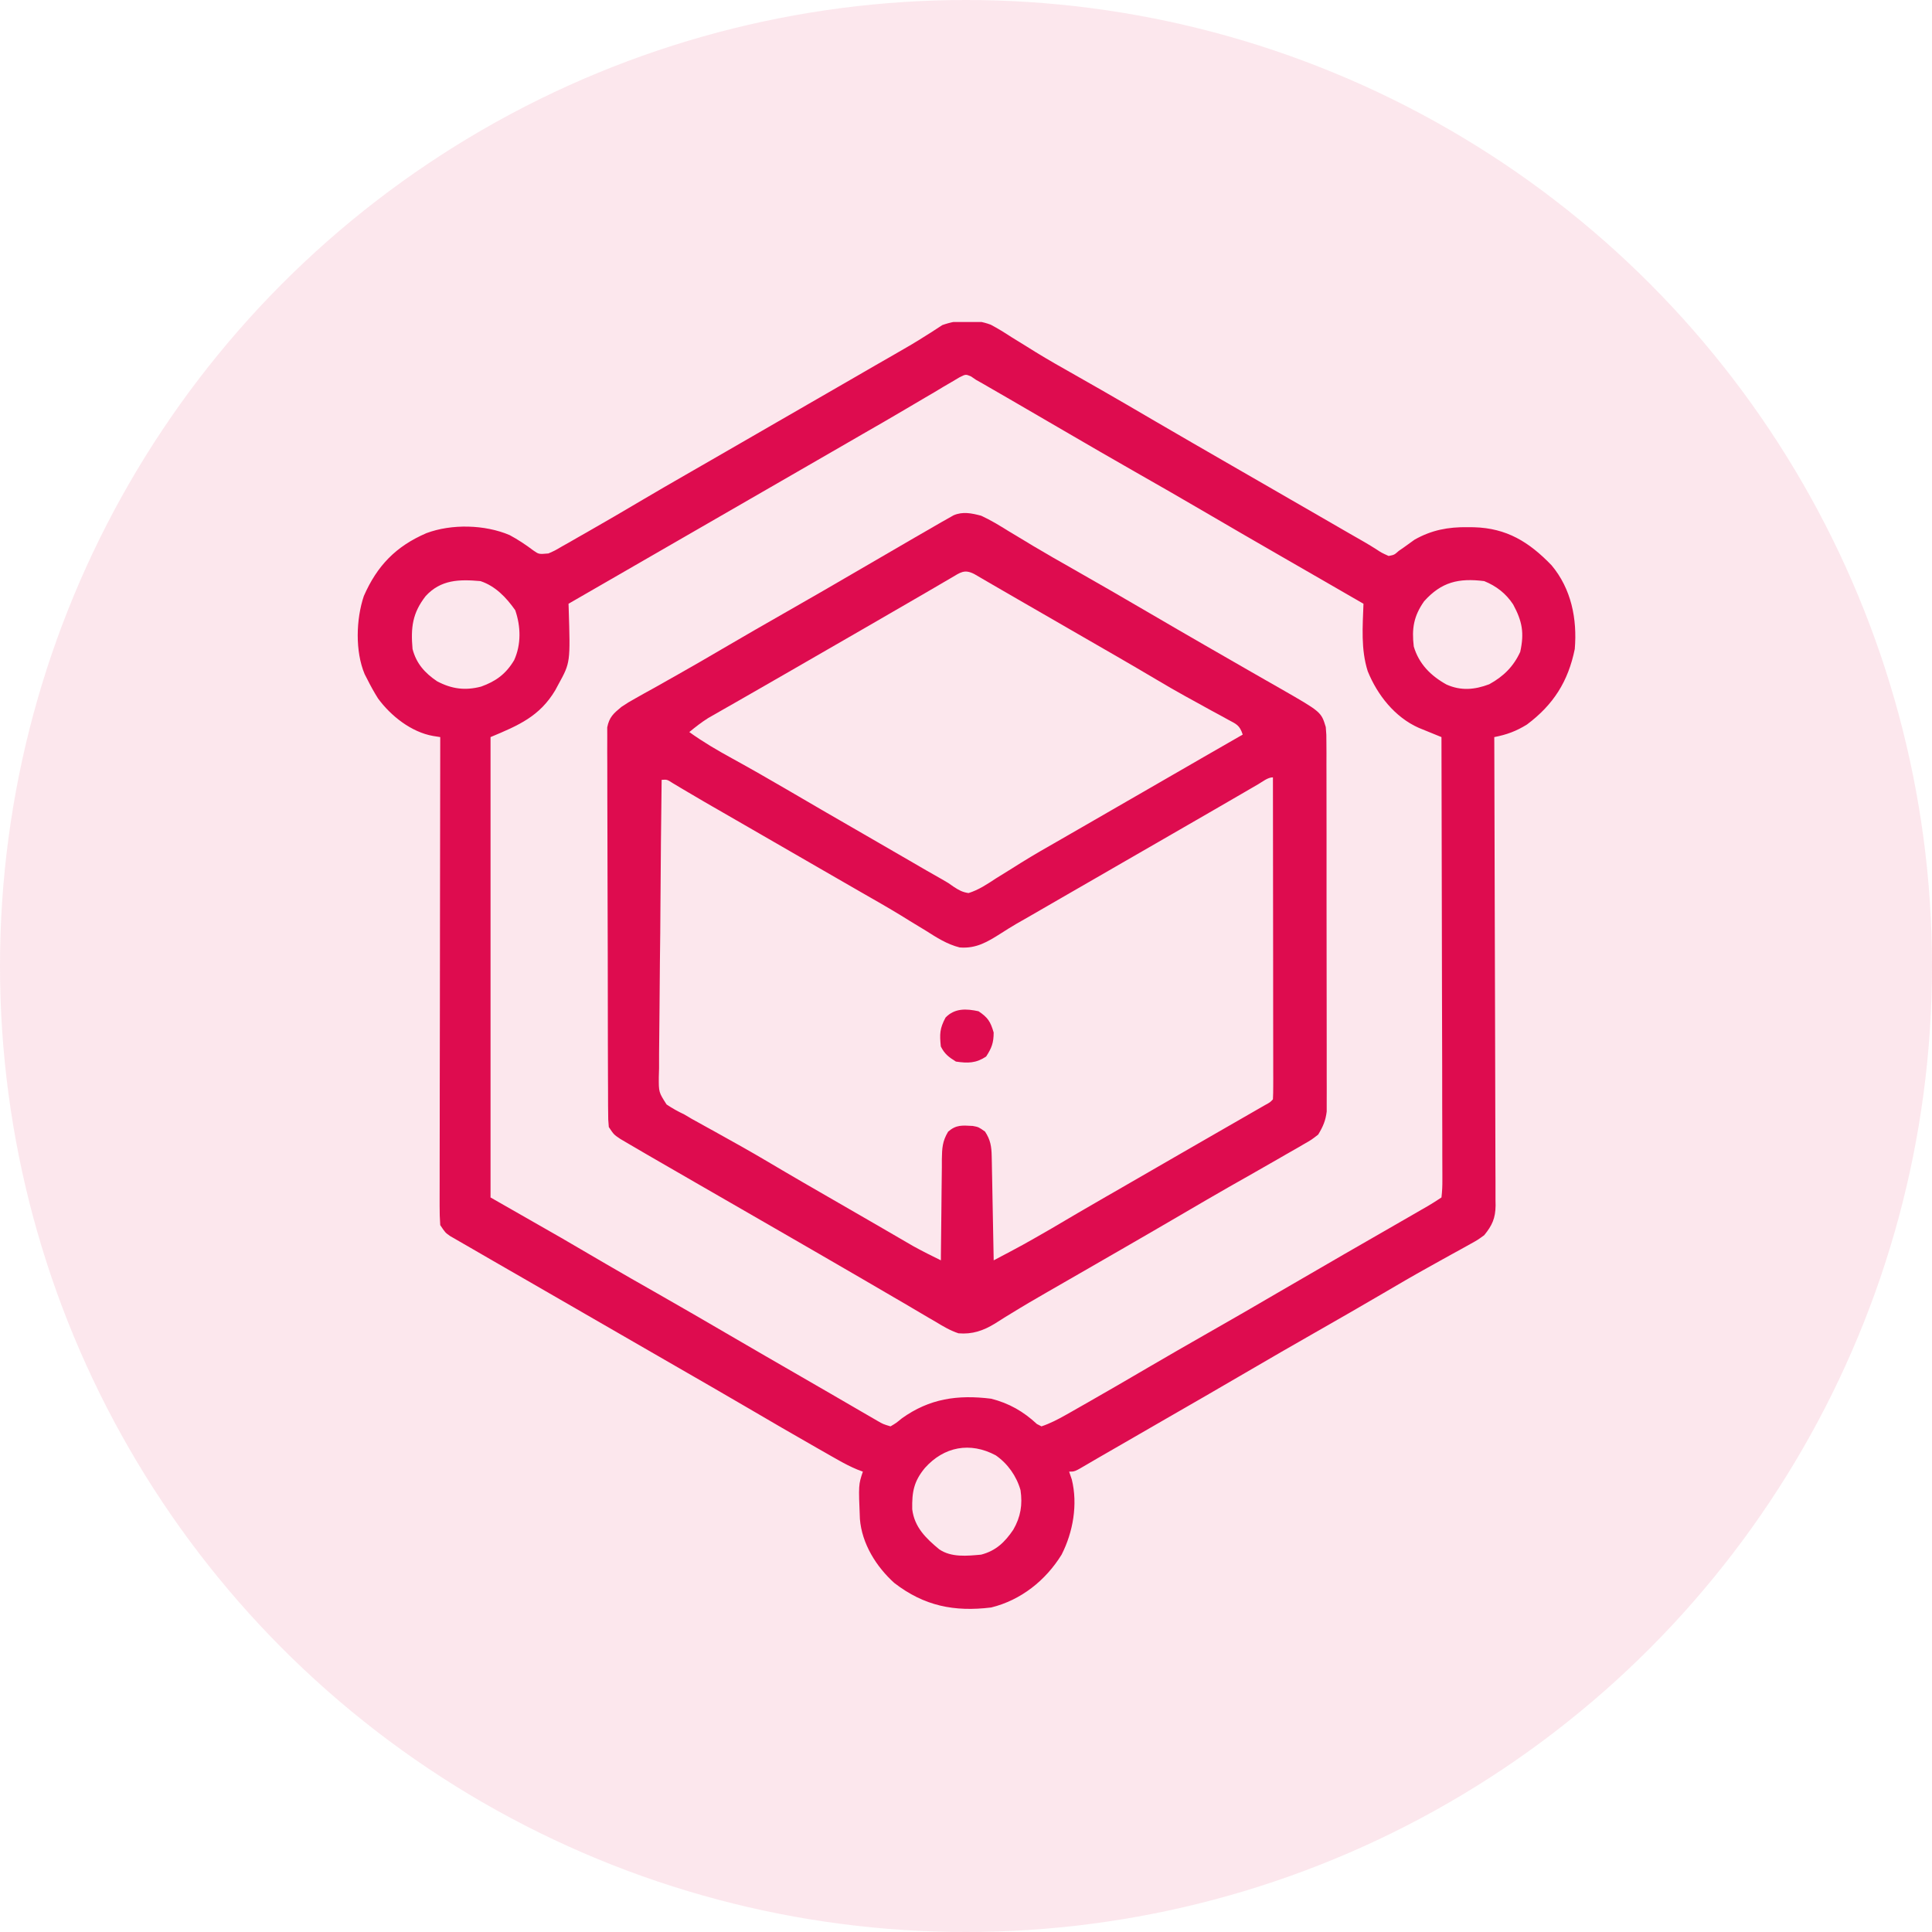
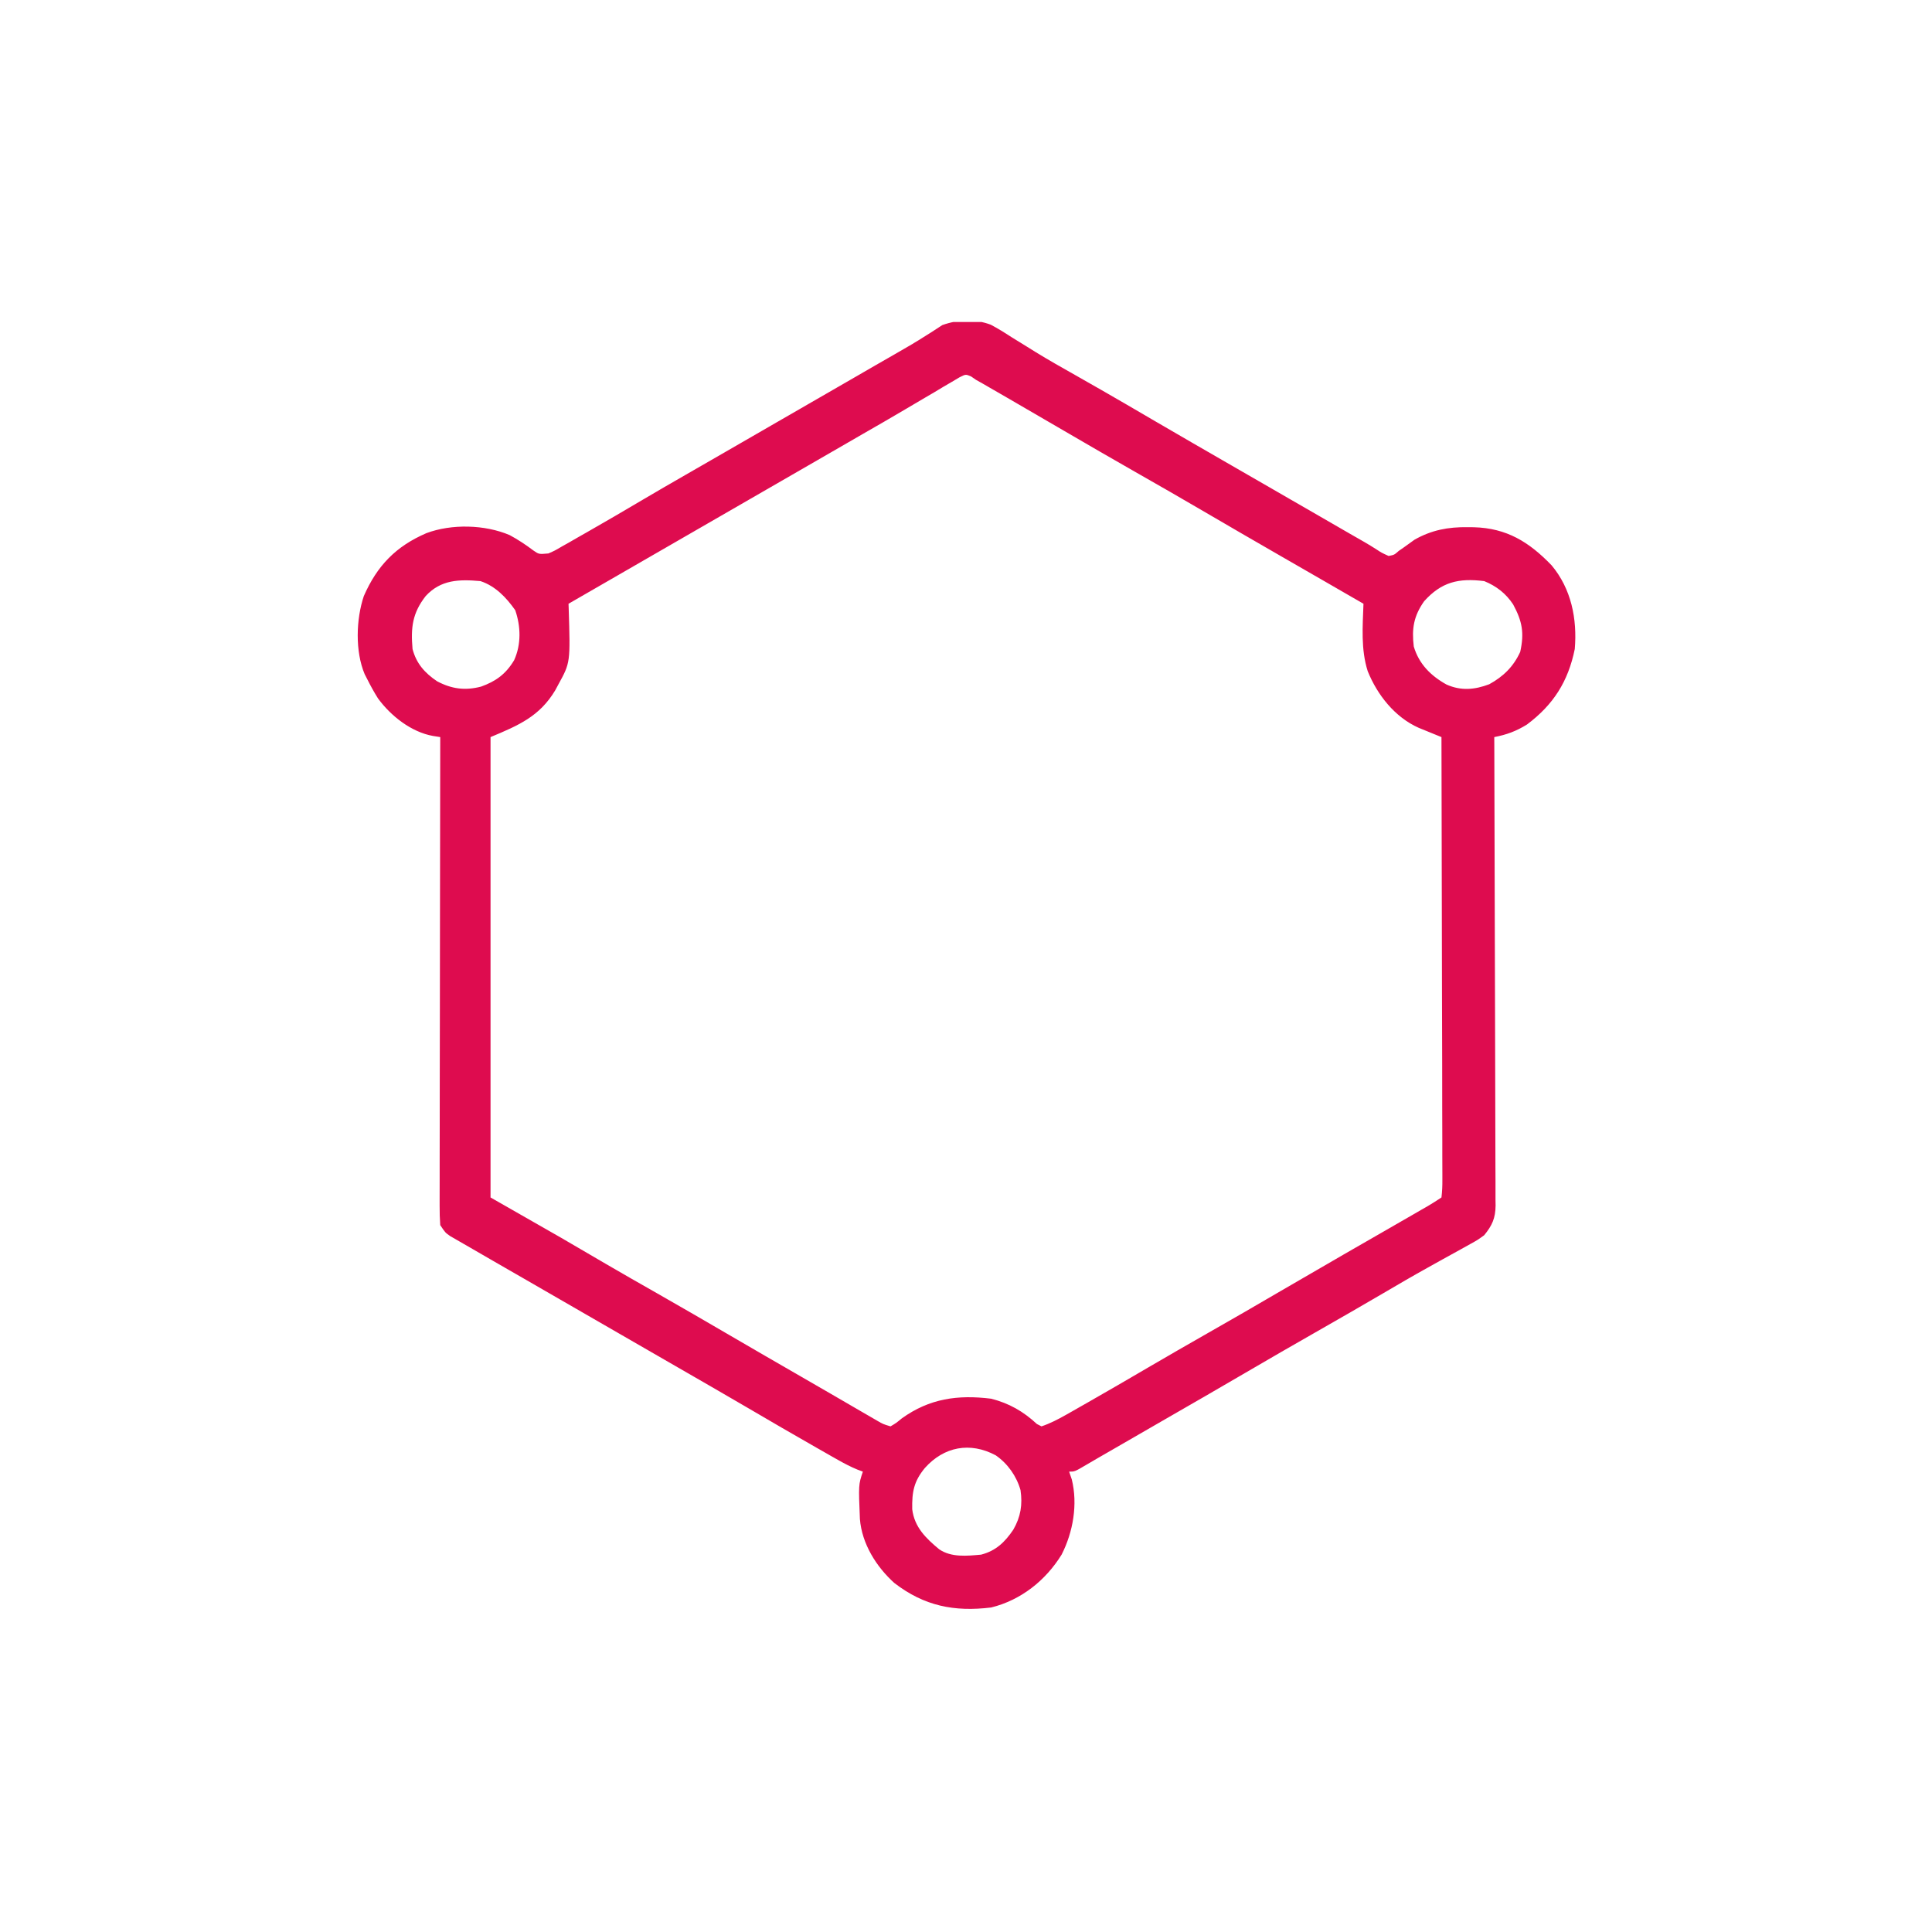
<svg xmlns="http://www.w3.org/2000/svg" width="60" height="60" viewBox="0 0 60 60" fill="none">
-   <circle cx="30" cy="30" r="30" fill="#DE0C4F" fill-opacity="0.1" />
  <g clip-path="url(#clip0_8116_8239)">
-     <path d="M30.769 10.084C30.991 10.202 31.201 10.331 31.411 10.469C31.575 10.57 31.738 10.671 31.902 10.772C31.987 10.825 32.072 10.878 32.159 10.932C32.559 11.178 32.968 11.409 33.377 11.64C33.609 11.772 33.84 11.904 34.072 12.036C34.14 12.075 34.14 12.075 34.209 12.114C34.737 12.416 35.262 12.723 35.786 13.03C36.609 13.511 37.434 13.986 38.259 14.462C38.683 14.706 39.107 14.951 39.531 15.195C39.699 15.292 39.866 15.389 40.033 15.485C40.344 15.664 40.655 15.844 40.966 16.023C41.105 16.104 41.245 16.184 41.385 16.265C41.56 16.366 41.736 16.468 41.911 16.569C42.066 16.658 42.221 16.747 42.377 16.836C42.501 16.909 42.625 16.983 42.746 17.061C42.901 17.164 42.901 17.164 43.125 17.266C43.301 17.232 43.301 17.232 43.438 17.11C43.49 17.073 43.543 17.037 43.597 17C43.708 16.921 43.819 16.841 43.929 16.761C44.457 16.461 44.974 16.364 45.576 16.372C45.641 16.373 45.706 16.373 45.773 16.374C46.793 16.402 47.485 16.83 48.184 17.554C48.8 18.288 48.984 19.224 48.906 20.156C48.701 21.164 48.243 21.885 47.422 22.5C47.089 22.707 46.791 22.817 46.406 22.891C46.407 22.968 46.407 23.045 46.407 23.124C46.414 24.994 46.419 26.864 46.422 28.734C46.424 29.638 46.426 30.542 46.43 31.447C46.433 32.235 46.435 33.023 46.436 33.811C46.436 34.229 46.437 34.646 46.439 35.063C46.441 35.456 46.442 35.849 46.442 36.242C46.442 36.386 46.442 36.53 46.444 36.674C46.445 36.871 46.445 37.068 46.444 37.265C46.445 37.322 46.446 37.379 46.447 37.438C46.442 37.833 46.342 38.055 46.094 38.36C45.887 38.51 45.887 38.51 45.651 38.64C45.563 38.69 45.475 38.739 45.384 38.789C45.288 38.842 45.193 38.894 45.098 38.946C44.998 39.001 44.899 39.056 44.8 39.111C44.649 39.196 44.498 39.28 44.346 39.364C43.883 39.621 43.425 39.888 42.969 40.156C42.294 40.552 41.617 40.941 40.938 41.328C40.178 41.761 39.421 42.198 38.667 42.639C37.847 43.119 37.024 43.593 36.2 44.067C35.926 44.226 35.651 44.384 35.377 44.542C35.331 44.569 35.285 44.596 35.237 44.623C35.016 44.751 34.794 44.879 34.573 45.006C34.418 45.096 34.263 45.185 34.108 45.274C33.983 45.346 33.858 45.419 33.733 45.493C33.376 45.703 33.376 45.703 33.203 45.703C33.23 45.784 33.258 45.864 33.286 45.947C33.476 46.721 33.326 47.579 32.969 48.281C32.471 49.086 31.706 49.694 30.781 49.922C29.633 50.062 28.701 49.876 27.774 49.161C27.211 48.654 26.766 47.94 26.705 47.172C26.661 46.11 26.661 46.11 26.797 45.703C26.74 45.682 26.683 45.66 26.624 45.638C26.42 45.553 26.233 45.457 26.041 45.348C25.971 45.308 25.901 45.269 25.828 45.228C25.753 45.185 25.678 45.142 25.601 45.098C25.521 45.053 25.442 45.008 25.36 44.961C24.642 44.553 23.929 44.136 23.216 43.719C22.466 43.28 21.712 42.847 20.959 42.413C20.535 42.169 20.111 41.925 19.688 41.68C19.518 41.582 19.349 41.485 19.18 41.387C18.672 41.094 18.672 41.094 18.164 40.801C18.08 40.753 17.996 40.704 17.91 40.654C17.742 40.557 17.573 40.46 17.405 40.363C17.013 40.137 16.62 39.91 16.228 39.684C16.09 39.605 15.952 39.525 15.814 39.446C15.642 39.347 15.469 39.248 15.297 39.148C15.067 39.016 14.838 38.883 14.609 38.75C14.535 38.707 14.46 38.665 14.383 38.62C14.313 38.58 14.242 38.539 14.17 38.497C14.108 38.461 14.045 38.425 13.981 38.388C13.828 38.281 13.828 38.281 13.672 38.047C13.657 37.843 13.652 37.648 13.653 37.444C13.653 37.381 13.653 37.319 13.653 37.255C13.652 37.047 13.653 36.838 13.654 36.629C13.654 36.48 13.654 36.33 13.654 36.181C13.654 35.775 13.655 35.369 13.656 34.963C13.657 34.539 13.657 34.114 13.657 33.69C13.658 32.887 13.659 32.083 13.661 31.28C13.662 30.365 13.663 29.451 13.664 28.536C13.666 26.654 13.668 24.773 13.672 22.891C13.598 22.879 13.524 22.868 13.449 22.856C12.773 22.736 12.139 22.236 11.74 21.691C11.617 21.496 11.509 21.3 11.406 21.094C11.38 21.042 11.353 20.99 11.325 20.937C11.027 20.229 11.057 19.23 11.299 18.511C11.712 17.567 12.296 16.966 13.241 16.558C14.025 16.264 15.06 16.29 15.828 16.618C16.088 16.758 16.329 16.918 16.565 17.096C16.734 17.214 16.734 17.214 17.031 17.188C17.232 17.1 17.232 17.1 17.442 16.976C17.523 16.931 17.603 16.885 17.686 16.839C17.771 16.789 17.856 16.74 17.944 16.69C18.033 16.639 18.121 16.589 18.212 16.538C18.797 16.204 19.379 15.865 19.959 15.521C20.398 15.261 20.841 15.006 21.284 14.751C21.371 14.701 21.457 14.652 21.546 14.6C21.724 14.498 21.901 14.396 22.078 14.294C22.506 14.048 22.933 13.801 23.359 13.555C23.529 13.457 23.698 13.36 23.867 13.262C23.951 13.214 24.035 13.165 24.121 13.115C24.502 12.896 24.502 12.896 24.883 12.676C24.967 12.628 25.05 12.579 25.137 12.529C25.305 12.432 25.474 12.335 25.642 12.238C25.987 12.039 26.331 11.841 26.675 11.642C26.72 11.616 26.765 11.59 26.811 11.563C26.946 11.485 27.081 11.408 27.216 11.329C27.39 11.229 27.565 11.129 27.739 11.029C28.088 10.829 28.435 10.63 28.772 10.413C28.82 10.383 28.868 10.353 28.917 10.322C29.034 10.248 29.149 10.172 29.264 10.096C29.756 9.92 30.276 9.899 30.769 10.084ZM29.796 11.719C29.719 11.765 29.642 11.811 29.562 11.858C29.431 11.934 29.431 11.934 29.298 12.012C29.203 12.069 29.108 12.126 29.014 12.183C28.915 12.241 28.817 12.299 28.718 12.356C28.515 12.475 28.312 12.595 28.109 12.715C27.671 12.975 27.229 13.228 26.787 13.482C26.619 13.579 26.451 13.675 26.284 13.773C25.778 14.065 25.272 14.357 24.766 14.649C24.596 14.746 24.427 14.844 24.258 14.942C20.957 16.846 20.957 16.846 17.656 18.75C17.658 18.795 17.66 18.841 17.661 18.887C17.714 20.576 17.714 20.576 17.344 21.25C17.311 21.312 17.277 21.374 17.243 21.438C16.759 22.247 16.109 22.526 15.234 22.891C15.234 27.609 15.234 32.327 15.234 37.188C15.956 37.6 16.678 38.013 17.422 38.438C18.359 38.985 18.359 38.985 18.818 39.253C19.34 39.558 19.865 39.857 20.391 40.156C21.15 40.589 21.907 41.026 22.662 41.468C23.396 41.897 24.133 42.322 24.87 42.747C25.187 42.929 25.503 43.112 25.818 43.295C26.006 43.404 26.195 43.513 26.383 43.623C26.516 43.7 26.649 43.777 26.782 43.855C26.863 43.902 26.943 43.948 27.026 43.996C27.097 44.037 27.168 44.079 27.241 44.121C27.426 44.228 27.426 44.228 27.656 44.297C27.829 44.195 27.829 44.195 28.008 44.048C28.867 43.432 29.744 43.309 30.781 43.438C31.339 43.58 31.781 43.833 32.202 44.224C32.249 44.248 32.295 44.272 32.344 44.297C32.612 44.207 32.854 44.081 33.1 43.942C33.17 43.902 33.24 43.862 33.312 43.822C33.387 43.779 33.462 43.736 33.54 43.692C33.659 43.624 33.659 43.624 33.781 43.555C34.415 43.194 35.047 42.826 35.677 42.457C36.282 42.102 36.891 41.754 37.5 41.406C38.26 40.974 39.016 40.537 39.771 40.095C40.338 39.764 40.906 39.435 41.475 39.107C41.599 39.035 41.599 39.035 41.726 38.961C42.127 38.731 42.527 38.5 42.928 38.27C43.116 38.161 43.304 38.053 43.492 37.945C43.625 37.868 43.758 37.791 43.892 37.715C43.972 37.668 44.053 37.622 44.135 37.574C44.206 37.533 44.277 37.493 44.35 37.451C44.492 37.367 44.629 37.279 44.766 37.188C44.789 36.994 44.796 36.82 44.794 36.626C44.794 36.568 44.794 36.509 44.794 36.449C44.795 36.252 44.794 36.055 44.792 35.858C44.792 35.717 44.792 35.576 44.792 35.435C44.792 35.052 44.791 34.668 44.789 34.285C44.788 33.885 44.788 33.484 44.788 33.084C44.787 32.326 44.785 31.567 44.782 30.809C44.78 29.946 44.779 29.082 44.777 28.219C44.775 26.443 44.771 24.667 44.766 22.891C44.701 22.865 44.636 22.838 44.569 22.811C44.484 22.777 44.4 22.742 44.312 22.706C44.228 22.672 44.144 22.638 44.057 22.602C43.318 22.273 42.774 21.582 42.476 20.845C42.26 20.167 42.319 19.452 42.344 18.75C42.293 18.721 42.242 18.692 42.19 18.661C42.117 18.62 42.045 18.578 41.971 18.535C41.89 18.488 41.808 18.441 41.725 18.393C41.542 18.288 41.36 18.183 41.178 18.077C40.716 17.811 40.254 17.544 39.791 17.278C38.977 16.809 38.164 16.339 37.353 15.864C36.676 15.468 35.995 15.076 35.312 14.688C34.554 14.256 33.799 13.819 33.045 13.379C32.487 13.052 31.927 12.727 31.367 12.403C31.233 12.326 31.1 12.249 30.967 12.172C30.886 12.125 30.805 12.078 30.721 12.03C30.614 11.968 30.614 11.968 30.505 11.905C30.441 11.869 30.378 11.834 30.312 11.797C30.262 11.762 30.21 11.727 30.158 11.691C29.991 11.62 29.991 11.62 29.796 11.719ZM13.22 18.511C12.806 19.042 12.754 19.491 12.812 20.156C12.93 20.607 13.192 20.899 13.573 21.157C14.027 21.397 14.444 21.453 14.941 21.323C15.403 21.157 15.711 20.931 15.967 20.503C16.19 20.012 16.175 19.454 16.001 18.95C15.722 18.555 15.387 18.202 14.922 18.047C14.261 17.987 13.69 18 13.22 18.511ZM44.228 18.672C43.904 19.131 43.839 19.523 43.906 20.078C44.066 20.62 44.436 20.989 44.923 21.259C45.376 21.461 45.8 21.42 46.25 21.25C46.689 21.009 47.002 20.703 47.212 20.244C47.341 19.657 47.276 19.296 46.992 18.771C46.768 18.431 46.472 18.201 46.094 18.047C45.297 17.947 44.765 18.074 44.228 18.672ZM28.726 45.586C28.379 46.004 28.32 46.332 28.33 46.872C28.399 47.428 28.752 47.77 29.168 48.115C29.545 48.373 30.033 48.32 30.469 48.281C30.93 48.161 31.206 47.894 31.469 47.506C31.7 47.104 31.759 46.729 31.693 46.277C31.568 45.84 31.296 45.454 30.923 45.196C30.125 44.77 29.316 44.928 28.726 45.586Z" fill="#DE0C4F" />
-     <path d="M30.47 16.016C30.766 16.151 31.038 16.318 31.314 16.49C31.481 16.59 31.647 16.69 31.814 16.79C31.944 16.869 31.944 16.869 32.076 16.949C32.481 17.191 32.89 17.424 33.3 17.656C34.106 18.114 34.909 18.578 35.709 19.046C36.276 19.378 36.844 19.707 37.413 20.035C37.496 20.083 37.58 20.131 37.665 20.18C38.062 20.409 38.46 20.638 38.858 20.866C38.998 20.945 39.137 21.026 39.277 21.106C39.452 21.206 39.627 21.306 39.803 21.406C41.031 22.111 41.031 22.111 41.173 22.579C41.193 22.816 41.193 22.816 41.193 23.085C41.194 23.188 41.194 23.29 41.195 23.395C41.194 23.508 41.194 23.621 41.194 23.734C41.194 23.854 41.195 23.973 41.195 24.092C41.196 24.416 41.196 24.74 41.196 25.064C41.196 25.334 41.196 25.605 41.197 25.875C41.198 26.513 41.198 27.151 41.197 27.789C41.197 28.447 41.198 29.105 41.199 29.763C41.201 30.329 41.201 30.894 41.201 31.459C41.201 31.797 41.201 32.134 41.202 32.471C41.203 32.789 41.203 33.106 41.202 33.423C41.202 33.54 41.202 33.656 41.203 33.773C41.203 33.932 41.203 34.091 41.202 34.25C41.202 34.383 41.202 34.383 41.202 34.519C41.168 34.804 41.086 34.99 40.938 35.235C40.73 35.397 40.73 35.397 40.481 35.539C40.436 35.566 40.391 35.592 40.345 35.619C40.205 35.7 40.064 35.78 39.923 35.86C39.837 35.909 39.752 35.959 39.665 36.009C39.405 36.159 39.144 36.308 38.883 36.456C38.689 36.565 38.496 36.675 38.303 36.785C38.255 36.813 38.207 36.84 38.157 36.868C37.699 37.13 37.243 37.395 36.788 37.662C36.144 38.038 35.5 38.413 34.854 38.785C34.77 38.833 34.686 38.881 34.6 38.931C34.254 39.13 33.909 39.33 33.563 39.529C33.386 39.631 33.208 39.733 33.031 39.835C32.858 39.935 32.686 40.034 32.513 40.133C32.139 40.348 31.767 40.565 31.4 40.792C31.34 40.828 31.28 40.865 31.218 40.903C31.112 40.969 31.005 41.035 30.9 41.104C30.539 41.325 30.195 41.444 29.766 41.407C29.509 41.321 29.289 41.191 29.058 41.05C28.991 41.012 28.925 40.973 28.856 40.933C28.712 40.849 28.569 40.765 28.426 40.68C28.204 40.547 27.98 40.417 27.757 40.288C27.443 40.106 27.131 39.923 26.818 39.74C26.321 39.449 25.822 39.16 25.323 38.873C25.239 38.824 25.154 38.775 25.067 38.725C24.896 38.627 24.725 38.528 24.554 38.429C24.046 38.137 23.538 37.844 23.03 37.55C22.596 37.3 22.162 37.05 21.728 36.8C21.23 36.514 20.732 36.226 20.235 35.938C20.169 35.9 20.103 35.862 20.035 35.822C19.867 35.725 19.7 35.627 19.532 35.528C19.443 35.476 19.355 35.424 19.263 35.37C19.063 35.235 19.063 35.235 18.907 35.001C18.887 34.775 18.887 34.775 18.886 34.495C18.885 34.443 18.885 34.391 18.884 34.338C18.883 34.165 18.883 33.992 18.883 33.818C18.882 33.694 18.882 33.57 18.881 33.446C18.879 33.109 18.879 32.771 18.878 32.434C18.878 32.223 18.878 32.013 18.877 31.802C18.875 31.067 18.874 30.332 18.874 29.597C18.873 28.912 18.871 28.226 18.868 27.541C18.865 26.953 18.864 26.365 18.864 25.776C18.864 25.425 18.863 25.074 18.861 24.722C18.859 24.392 18.859 24.061 18.86 23.731C18.86 23.61 18.86 23.488 18.858 23.367C18.857 23.201 18.858 23.036 18.859 22.87C18.859 22.777 18.859 22.685 18.858 22.589C18.921 22.271 19.052 22.158 19.298 21.954C19.513 21.812 19.513 21.812 19.748 21.68C19.88 21.606 19.88 21.606 20.014 21.53C20.109 21.478 20.204 21.425 20.299 21.373C20.447 21.289 20.596 21.205 20.745 21.121C20.846 21.064 20.947 21.007 21.047 20.951C21.509 20.691 21.966 20.425 22.423 20.157C23.097 19.762 23.775 19.372 24.454 18.985C25.212 18.553 25.968 18.116 26.721 17.676C27.28 17.349 27.839 17.024 28.399 16.7C28.533 16.623 28.666 16.546 28.8 16.469C28.921 16.399 28.921 16.399 29.045 16.327C29.116 16.286 29.188 16.245 29.262 16.202C29.325 16.167 29.389 16.131 29.454 16.094C29.507 16.064 29.561 16.033 29.616 16.002C29.904 15.88 30.173 15.938 30.47 16.016ZM29.534 17.95C29.454 17.997 29.373 18.044 29.29 18.092C29.158 18.169 29.158 18.169 29.024 18.248C28.932 18.301 28.84 18.354 28.749 18.408C28.558 18.519 28.366 18.63 28.175 18.741C27.743 18.993 27.309 19.243 26.876 19.493C26.706 19.59 26.537 19.688 26.368 19.786C25.352 20.372 25.352 20.372 25.098 20.518C24.93 20.615 24.762 20.712 24.594 20.809C24.198 21.038 23.803 21.266 23.406 21.492C23.219 21.599 23.032 21.706 22.846 21.813C22.714 21.888 22.582 21.963 22.451 22.038C22.331 22.107 22.331 22.107 22.209 22.177C22.104 22.237 22.104 22.237 21.996 22.298C21.786 22.43 21.598 22.577 21.407 22.735C21.833 23.042 22.28 23.303 22.74 23.555C23.303 23.864 23.86 24.183 24.415 24.507C25.242 24.992 26.073 25.473 26.904 25.951C27.216 26.131 27.528 26.312 27.84 26.493C27.979 26.573 28.118 26.654 28.257 26.734C28.432 26.835 28.606 26.937 28.78 27.038C28.935 27.128 29.091 27.216 29.248 27.304C29.454 27.422 29.454 27.422 29.62 27.541C29.781 27.646 29.889 27.707 30.079 27.735C30.395 27.636 30.653 27.462 30.928 27.281C31.096 27.177 31.264 27.073 31.431 26.969C31.518 26.915 31.604 26.86 31.693 26.804C32.109 26.545 32.534 26.303 32.96 26.06C33.13 25.962 33.301 25.863 33.472 25.765C33.557 25.716 33.641 25.667 33.729 25.617C34.153 25.373 34.577 25.128 35.001 24.883C35.168 24.787 35.335 24.69 35.503 24.594C35.814 24.414 36.124 24.235 36.435 24.056C36.575 23.975 36.715 23.894 36.855 23.814C37.03 23.712 37.205 23.611 37.381 23.51C37.785 23.277 38.189 23.044 38.594 22.813C38.495 22.514 38.401 22.492 38.128 22.344C38.047 22.299 37.966 22.255 37.883 22.209C37.795 22.162 37.708 22.115 37.618 22.066C37.437 21.967 37.256 21.867 37.076 21.767C36.987 21.719 36.899 21.67 36.808 21.62C36.503 21.452 36.203 21.277 35.904 21.099C35.098 20.621 34.285 20.155 33.473 19.687C33.113 19.479 32.753 19.271 32.392 19.063C32.137 18.916 31.881 18.768 31.625 18.621C31.352 18.464 31.08 18.306 30.808 18.148C30.708 18.09 30.608 18.032 30.509 17.974C30.387 17.903 30.387 17.903 30.262 17.83C29.947 17.666 29.827 17.779 29.534 17.95ZM39.073 24.356C38.992 24.403 38.911 24.45 38.828 24.498C38.74 24.55 38.651 24.601 38.56 24.654C38.468 24.707 38.376 24.761 38.284 24.814C38.092 24.925 37.9 25.036 37.708 25.148C37.275 25.399 36.841 25.649 36.407 25.899C36.238 25.997 36.068 26.094 35.899 26.192C34.883 26.778 34.883 26.778 34.629 26.924C34.461 27.022 34.293 27.119 34.124 27.216C33.733 27.442 33.342 27.667 32.951 27.892C32.815 27.971 32.678 28.05 32.541 28.129C32.371 28.227 32.2 28.325 32.03 28.424C31.952 28.469 31.874 28.514 31.793 28.56C31.717 28.604 31.64 28.648 31.561 28.692C31.401 28.786 31.244 28.884 31.089 28.984C30.665 29.253 30.317 29.465 29.804 29.424C29.412 29.326 29.089 29.117 28.751 28.902C28.584 28.801 28.418 28.7 28.252 28.599C28.167 28.546 28.082 28.494 27.994 28.439C27.577 28.185 27.153 27.943 26.729 27.701C26.558 27.602 26.388 27.504 26.217 27.406C26.132 27.357 26.048 27.308 25.96 27.258C25.536 27.013 25.112 26.769 24.688 26.524C24.213 26.25 23.739 25.976 23.264 25.702C23.127 25.623 22.99 25.545 22.854 25.466C22.683 25.368 22.513 25.269 22.343 25.171C22.265 25.126 22.186 25.081 22.106 25.035C22.03 24.991 21.954 24.947 21.876 24.902C21.71 24.806 21.544 24.709 21.379 24.61C21.295 24.56 21.21 24.51 21.123 24.459C21.047 24.413 20.97 24.367 20.891 24.32C20.716 24.207 20.716 24.207 20.548 24.219C20.531 25.505 20.519 26.79 20.511 28.076C20.508 28.673 20.503 29.27 20.494 29.867C20.488 30.387 20.483 30.907 20.481 31.428C20.48 31.703 20.478 31.979 20.473 32.254C20.468 32.562 20.467 32.869 20.468 33.177C20.465 33.268 20.463 33.359 20.46 33.453C20.458 33.921 20.458 33.921 20.701 34.3C20.88 34.421 21.056 34.518 21.251 34.61C21.329 34.657 21.408 34.703 21.489 34.751C21.558 34.789 21.628 34.828 21.7 34.867C21.779 34.911 21.858 34.955 21.939 35C22.021 35.045 22.104 35.091 22.188 35.137C22.75 35.449 23.311 35.761 23.863 36.089C24.58 36.515 25.303 36.931 26.025 37.347C26.345 37.531 26.664 37.715 26.983 37.9C27.122 37.981 27.261 38.061 27.399 38.141C27.573 38.242 27.747 38.343 27.921 38.444C28 38.49 28.079 38.536 28.16 38.583C28.264 38.643 28.264 38.643 28.369 38.704C28.648 38.858 28.933 39 29.22 39.141C29.22 39.095 29.22 39.049 29.22 39.001C29.224 38.521 29.229 38.041 29.236 37.56C29.238 37.381 29.239 37.202 29.241 37.023C29.242 36.765 29.246 36.507 29.25 36.25C29.25 36.17 29.25 36.09 29.25 36.007C29.257 35.659 29.263 35.448 29.445 35.145C29.698 34.924 29.885 34.951 30.208 34.967C30.391 35.001 30.391 35.001 30.591 35.142C30.76 35.398 30.792 35.605 30.798 35.904C30.8 35.976 30.801 36.048 30.803 36.122C30.805 36.238 30.805 36.238 30.807 36.356C30.808 36.436 30.81 36.515 30.812 36.597C30.817 36.851 30.821 37.105 30.826 37.359C30.829 37.531 30.833 37.703 30.836 37.875C30.845 38.297 30.852 38.719 30.86 39.141C31.76 38.667 31.76 38.667 32.642 38.16C33.203 37.827 33.767 37.499 34.332 37.173C34.418 37.124 34.505 37.074 34.594 37.023C34.771 36.92 34.949 36.818 35.126 36.716C35.636 36.422 36.146 36.127 36.656 35.833C37.055 35.603 37.454 35.373 37.854 35.143C38.043 35.034 38.233 34.925 38.423 34.816C38.558 34.738 38.693 34.661 38.828 34.583C38.909 34.537 38.99 34.49 39.073 34.442C39.145 34.401 39.217 34.36 39.291 34.317C39.447 34.232 39.447 34.232 39.532 34.141C39.539 34.012 39.541 33.882 39.541 33.752C39.541 33.668 39.542 33.584 39.542 33.497C39.541 33.404 39.541 33.31 39.541 33.214C39.541 33.068 39.541 33.068 39.541 32.919C39.541 32.651 39.54 32.382 39.54 32.114C39.539 31.834 39.539 31.554 39.539 31.274C39.539 30.743 39.538 30.212 39.538 29.682C39.537 29.078 39.536 28.474 39.536 27.87C39.535 26.627 39.534 25.384 39.532 24.141C39.37 24.141 39.207 24.279 39.073 24.356Z" fill="#DE0C4F" />
-     <path d="M30.39 31.406C30.682 31.602 30.761 31.729 30.859 32.065C30.859 32.385 30.798 32.546 30.625 32.812C30.311 33.021 30.056 33.023 29.687 32.968C29.463 32.828 29.336 32.735 29.218 32.499C29.18 32.115 29.181 31.945 29.365 31.601C29.648 31.306 30.011 31.323 30.39 31.406Z" fill="#DE0C4F" />
+     <path d="M30.769 10.084C30.991 10.202 31.201 10.331 31.411 10.469C31.575 10.57 31.738 10.671 31.902 10.772C31.987 10.825 32.072 10.878 32.159 10.932C32.559 11.178 32.968 11.409 33.377 11.64C33.609 11.772 33.84 11.904 34.072 12.036C34.14 12.075 34.14 12.075 34.209 12.114C34.737 12.416 35.262 12.723 35.786 13.03C36.609 13.511 37.434 13.986 38.259 14.462C38.683 14.706 39.107 14.951 39.531 15.195C39.699 15.292 39.866 15.389 40.033 15.485C40.344 15.664 40.655 15.844 40.966 16.023C41.105 16.104 41.245 16.184 41.385 16.265C41.56 16.366 41.736 16.468 41.911 16.569C42.066 16.658 42.221 16.747 42.377 16.836C42.501 16.909 42.625 16.983 42.746 17.061C42.901 17.164 42.901 17.164 43.125 17.266C43.301 17.232 43.301 17.232 43.438 17.11C43.49 17.073 43.543 17.037 43.597 17C43.708 16.921 43.819 16.841 43.929 16.761C44.457 16.461 44.974 16.364 45.576 16.372C45.641 16.373 45.706 16.373 45.773 16.374C46.793 16.402 47.485 16.83 48.184 17.554C48.8 18.288 48.984 19.224 48.906 20.156C48.701 21.164 48.243 21.885 47.422 22.5C47.089 22.707 46.791 22.817 46.406 22.891C46.407 22.968 46.407 23.045 46.407 23.124C46.414 24.994 46.419 26.864 46.422 28.734C46.424 29.638 46.426 30.542 46.43 31.447C46.433 32.235 46.435 33.023 46.436 33.811C46.436 34.229 46.437 34.646 46.439 35.063C46.441 35.456 46.442 35.849 46.442 36.242C46.442 36.386 46.442 36.53 46.444 36.674C46.445 36.871 46.445 37.068 46.444 37.265C46.445 37.322 46.446 37.379 46.447 37.438C46.442 37.833 46.342 38.055 46.094 38.36C45.887 38.51 45.887 38.51 45.651 38.64C45.563 38.69 45.475 38.739 45.384 38.789C44.998 39.001 44.899 39.056 44.8 39.111C44.649 39.196 44.498 39.28 44.346 39.364C43.883 39.621 43.425 39.888 42.969 40.156C42.294 40.552 41.617 40.941 40.938 41.328C40.178 41.761 39.421 42.198 38.667 42.639C37.847 43.119 37.024 43.593 36.2 44.067C35.926 44.226 35.651 44.384 35.377 44.542C35.331 44.569 35.285 44.596 35.237 44.623C35.016 44.751 34.794 44.879 34.573 45.006C34.418 45.096 34.263 45.185 34.108 45.274C33.983 45.346 33.858 45.419 33.733 45.493C33.376 45.703 33.376 45.703 33.203 45.703C33.23 45.784 33.258 45.864 33.286 45.947C33.476 46.721 33.326 47.579 32.969 48.281C32.471 49.086 31.706 49.694 30.781 49.922C29.633 50.062 28.701 49.876 27.774 49.161C27.211 48.654 26.766 47.94 26.705 47.172C26.661 46.11 26.661 46.11 26.797 45.703C26.74 45.682 26.683 45.66 26.624 45.638C26.42 45.553 26.233 45.457 26.041 45.348C25.971 45.308 25.901 45.269 25.828 45.228C25.753 45.185 25.678 45.142 25.601 45.098C25.521 45.053 25.442 45.008 25.36 44.961C24.642 44.553 23.929 44.136 23.216 43.719C22.466 43.28 21.712 42.847 20.959 42.413C20.535 42.169 20.111 41.925 19.688 41.68C19.518 41.582 19.349 41.485 19.18 41.387C18.672 41.094 18.672 41.094 18.164 40.801C18.08 40.753 17.996 40.704 17.91 40.654C17.742 40.557 17.573 40.46 17.405 40.363C17.013 40.137 16.62 39.91 16.228 39.684C16.09 39.605 15.952 39.525 15.814 39.446C15.642 39.347 15.469 39.248 15.297 39.148C15.067 39.016 14.838 38.883 14.609 38.75C14.535 38.707 14.46 38.665 14.383 38.62C14.313 38.58 14.242 38.539 14.17 38.497C14.108 38.461 14.045 38.425 13.981 38.388C13.828 38.281 13.828 38.281 13.672 38.047C13.657 37.843 13.652 37.648 13.653 37.444C13.653 37.381 13.653 37.319 13.653 37.255C13.652 37.047 13.653 36.838 13.654 36.629C13.654 36.48 13.654 36.33 13.654 36.181C13.654 35.775 13.655 35.369 13.656 34.963C13.657 34.539 13.657 34.114 13.657 33.69C13.658 32.887 13.659 32.083 13.661 31.28C13.662 30.365 13.663 29.451 13.664 28.536C13.666 26.654 13.668 24.773 13.672 22.891C13.598 22.879 13.524 22.868 13.449 22.856C12.773 22.736 12.139 22.236 11.74 21.691C11.617 21.496 11.509 21.3 11.406 21.094C11.38 21.042 11.353 20.99 11.325 20.937C11.027 20.229 11.057 19.23 11.299 18.511C11.712 17.567 12.296 16.966 13.241 16.558C14.025 16.264 15.06 16.29 15.828 16.618C16.088 16.758 16.329 16.918 16.565 17.096C16.734 17.214 16.734 17.214 17.031 17.188C17.232 17.1 17.232 17.1 17.442 16.976C17.523 16.931 17.603 16.885 17.686 16.839C17.771 16.789 17.856 16.74 17.944 16.69C18.033 16.639 18.121 16.589 18.212 16.538C18.797 16.204 19.379 15.865 19.959 15.521C20.398 15.261 20.841 15.006 21.284 14.751C21.371 14.701 21.457 14.652 21.546 14.6C21.724 14.498 21.901 14.396 22.078 14.294C22.506 14.048 22.933 13.801 23.359 13.555C23.529 13.457 23.698 13.36 23.867 13.262C23.951 13.214 24.035 13.165 24.121 13.115C24.502 12.896 24.502 12.896 24.883 12.676C24.967 12.628 25.05 12.579 25.137 12.529C25.305 12.432 25.474 12.335 25.642 12.238C25.987 12.039 26.331 11.841 26.675 11.642C26.72 11.616 26.765 11.59 26.811 11.563C26.946 11.485 27.081 11.408 27.216 11.329C27.39 11.229 27.565 11.129 27.739 11.029C28.088 10.829 28.435 10.63 28.772 10.413C28.82 10.383 28.868 10.353 28.917 10.322C29.034 10.248 29.149 10.172 29.264 10.096C29.756 9.92 30.276 9.899 30.769 10.084ZM29.796 11.719C29.719 11.765 29.642 11.811 29.562 11.858C29.431 11.934 29.431 11.934 29.298 12.012C29.203 12.069 29.108 12.126 29.014 12.183C28.915 12.241 28.817 12.299 28.718 12.356C28.515 12.475 28.312 12.595 28.109 12.715C27.671 12.975 27.229 13.228 26.787 13.482C26.619 13.579 26.451 13.675 26.284 13.773C25.778 14.065 25.272 14.357 24.766 14.649C24.596 14.746 24.427 14.844 24.258 14.942C20.957 16.846 20.957 16.846 17.656 18.75C17.658 18.795 17.66 18.841 17.661 18.887C17.714 20.576 17.714 20.576 17.344 21.25C17.311 21.312 17.277 21.374 17.243 21.438C16.759 22.247 16.109 22.526 15.234 22.891C15.234 27.609 15.234 32.327 15.234 37.188C15.956 37.6 16.678 38.013 17.422 38.438C18.359 38.985 18.359 38.985 18.818 39.253C19.34 39.558 19.865 39.857 20.391 40.156C21.15 40.589 21.907 41.026 22.662 41.468C23.396 41.897 24.133 42.322 24.87 42.747C25.187 42.929 25.503 43.112 25.818 43.295C26.006 43.404 26.195 43.513 26.383 43.623C26.516 43.7 26.649 43.777 26.782 43.855C26.863 43.902 26.943 43.948 27.026 43.996C27.097 44.037 27.168 44.079 27.241 44.121C27.426 44.228 27.426 44.228 27.656 44.297C27.829 44.195 27.829 44.195 28.008 44.048C28.867 43.432 29.744 43.309 30.781 43.438C31.339 43.58 31.781 43.833 32.202 44.224C32.249 44.248 32.295 44.272 32.344 44.297C32.612 44.207 32.854 44.081 33.1 43.942C33.17 43.902 33.24 43.862 33.312 43.822C33.387 43.779 33.462 43.736 33.54 43.692C33.659 43.624 33.659 43.624 33.781 43.555C34.415 43.194 35.047 42.826 35.677 42.457C36.282 42.102 36.891 41.754 37.5 41.406C38.26 40.974 39.016 40.537 39.771 40.095C40.338 39.764 40.906 39.435 41.475 39.107C41.599 39.035 41.599 39.035 41.726 38.961C42.127 38.731 42.527 38.5 42.928 38.27C43.116 38.161 43.304 38.053 43.492 37.945C43.625 37.868 43.758 37.791 43.892 37.715C43.972 37.668 44.053 37.622 44.135 37.574C44.206 37.533 44.277 37.493 44.35 37.451C44.492 37.367 44.629 37.279 44.766 37.188C44.789 36.994 44.796 36.82 44.794 36.626C44.794 36.568 44.794 36.509 44.794 36.449C44.795 36.252 44.794 36.055 44.792 35.858C44.792 35.717 44.792 35.576 44.792 35.435C44.792 35.052 44.791 34.668 44.789 34.285C44.788 33.885 44.788 33.484 44.788 33.084C44.787 32.326 44.785 31.567 44.782 30.809C44.78 29.946 44.779 29.082 44.777 28.219C44.775 26.443 44.771 24.667 44.766 22.891C44.701 22.865 44.636 22.838 44.569 22.811C44.484 22.777 44.4 22.742 44.312 22.706C44.228 22.672 44.144 22.638 44.057 22.602C43.318 22.273 42.774 21.582 42.476 20.845C42.26 20.167 42.319 19.452 42.344 18.75C42.293 18.721 42.242 18.692 42.19 18.661C42.117 18.62 42.045 18.578 41.971 18.535C41.89 18.488 41.808 18.441 41.725 18.393C41.542 18.288 41.36 18.183 41.178 18.077C40.716 17.811 40.254 17.544 39.791 17.278C38.977 16.809 38.164 16.339 37.353 15.864C36.676 15.468 35.995 15.076 35.312 14.688C34.554 14.256 33.799 13.819 33.045 13.379C32.487 13.052 31.927 12.727 31.367 12.403C31.233 12.326 31.1 12.249 30.967 12.172C30.886 12.125 30.805 12.078 30.721 12.03C30.614 11.968 30.614 11.968 30.505 11.905C30.441 11.869 30.378 11.834 30.312 11.797C30.262 11.762 30.21 11.727 30.158 11.691C29.991 11.62 29.991 11.62 29.796 11.719ZM13.22 18.511C12.806 19.042 12.754 19.491 12.812 20.156C12.93 20.607 13.192 20.899 13.573 21.157C14.027 21.397 14.444 21.453 14.941 21.323C15.403 21.157 15.711 20.931 15.967 20.503C16.19 20.012 16.175 19.454 16.001 18.95C15.722 18.555 15.387 18.202 14.922 18.047C14.261 17.987 13.69 18 13.22 18.511ZM44.228 18.672C43.904 19.131 43.839 19.523 43.906 20.078C44.066 20.62 44.436 20.989 44.923 21.259C45.376 21.461 45.8 21.42 46.25 21.25C46.689 21.009 47.002 20.703 47.212 20.244C47.341 19.657 47.276 19.296 46.992 18.771C46.768 18.431 46.472 18.201 46.094 18.047C45.297 17.947 44.765 18.074 44.228 18.672ZM28.726 45.586C28.379 46.004 28.32 46.332 28.33 46.872C28.399 47.428 28.752 47.77 29.168 48.115C29.545 48.373 30.033 48.32 30.469 48.281C30.93 48.161 31.206 47.894 31.469 47.506C31.7 47.104 31.759 46.729 31.693 46.277C31.568 45.84 31.296 45.454 30.923 45.196C30.125 44.77 29.316 44.928 28.726 45.586Z" fill="#DE0C4F" />
  </g>
  <defs>
    <clipPath id="clip0_8116_8239">
      <rect width="40" height="40" fill="white" transform="translate(10 10)" />
    </clipPath>
  </defs>
</svg>